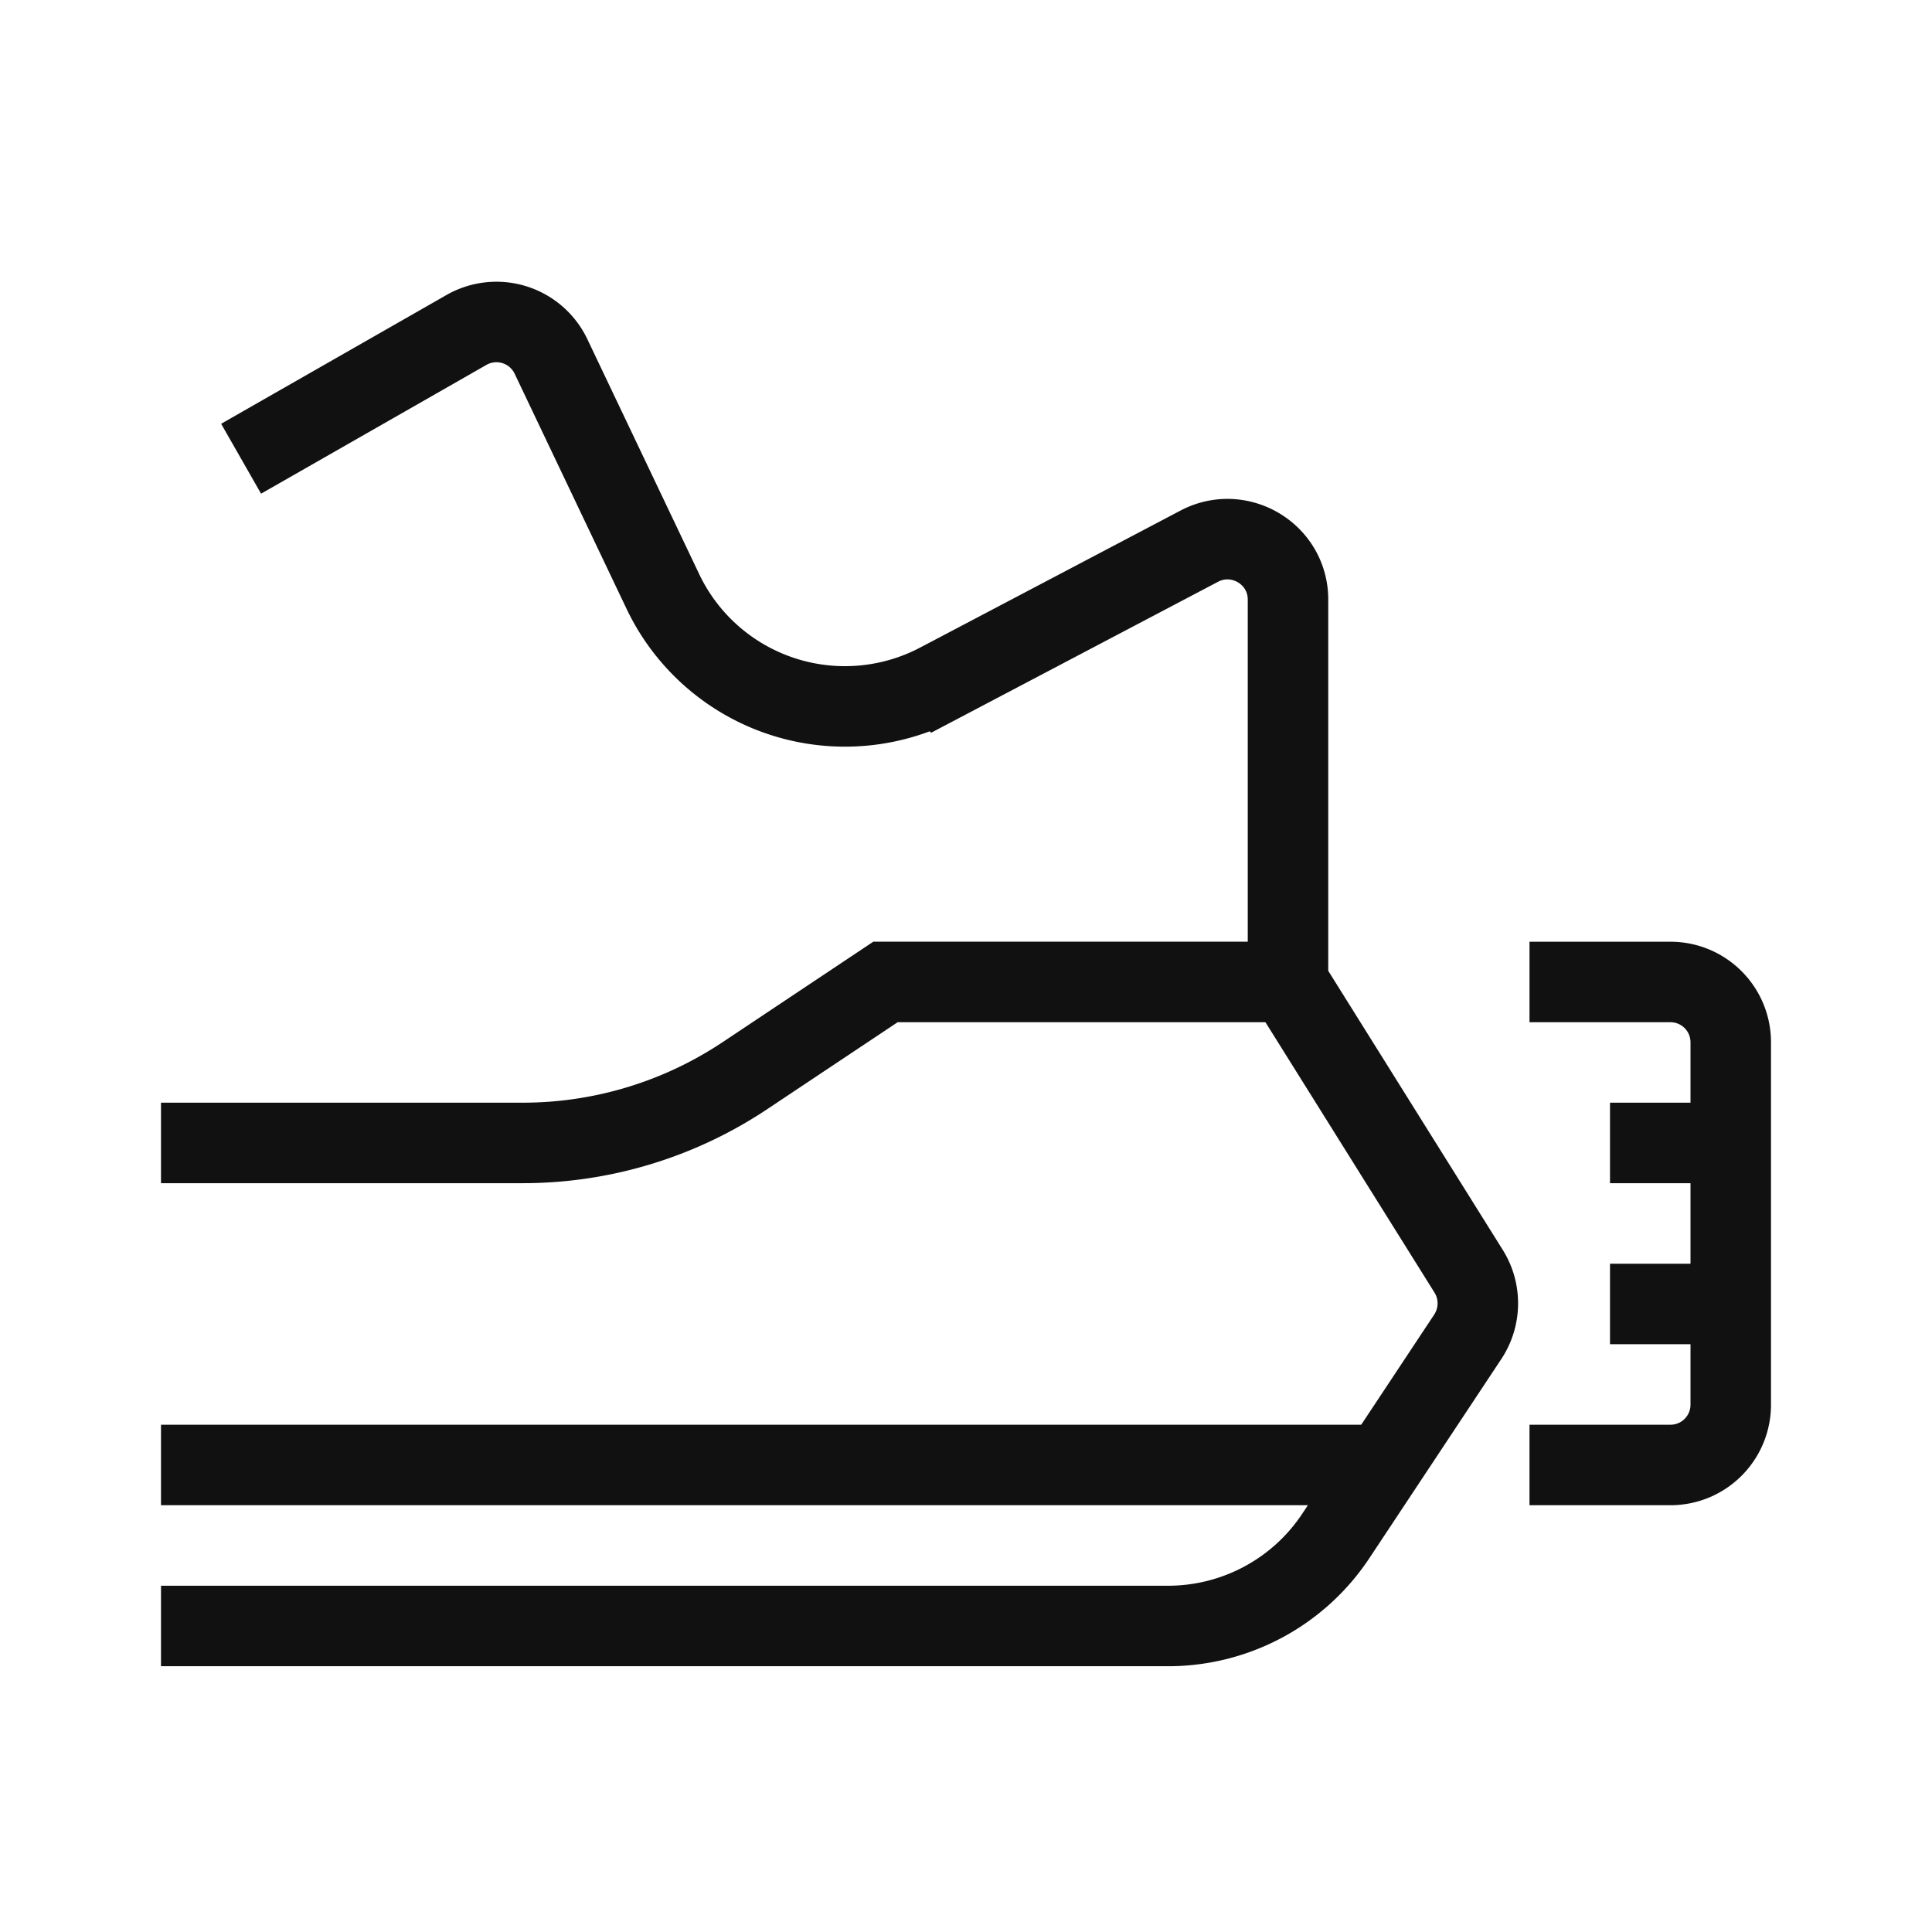
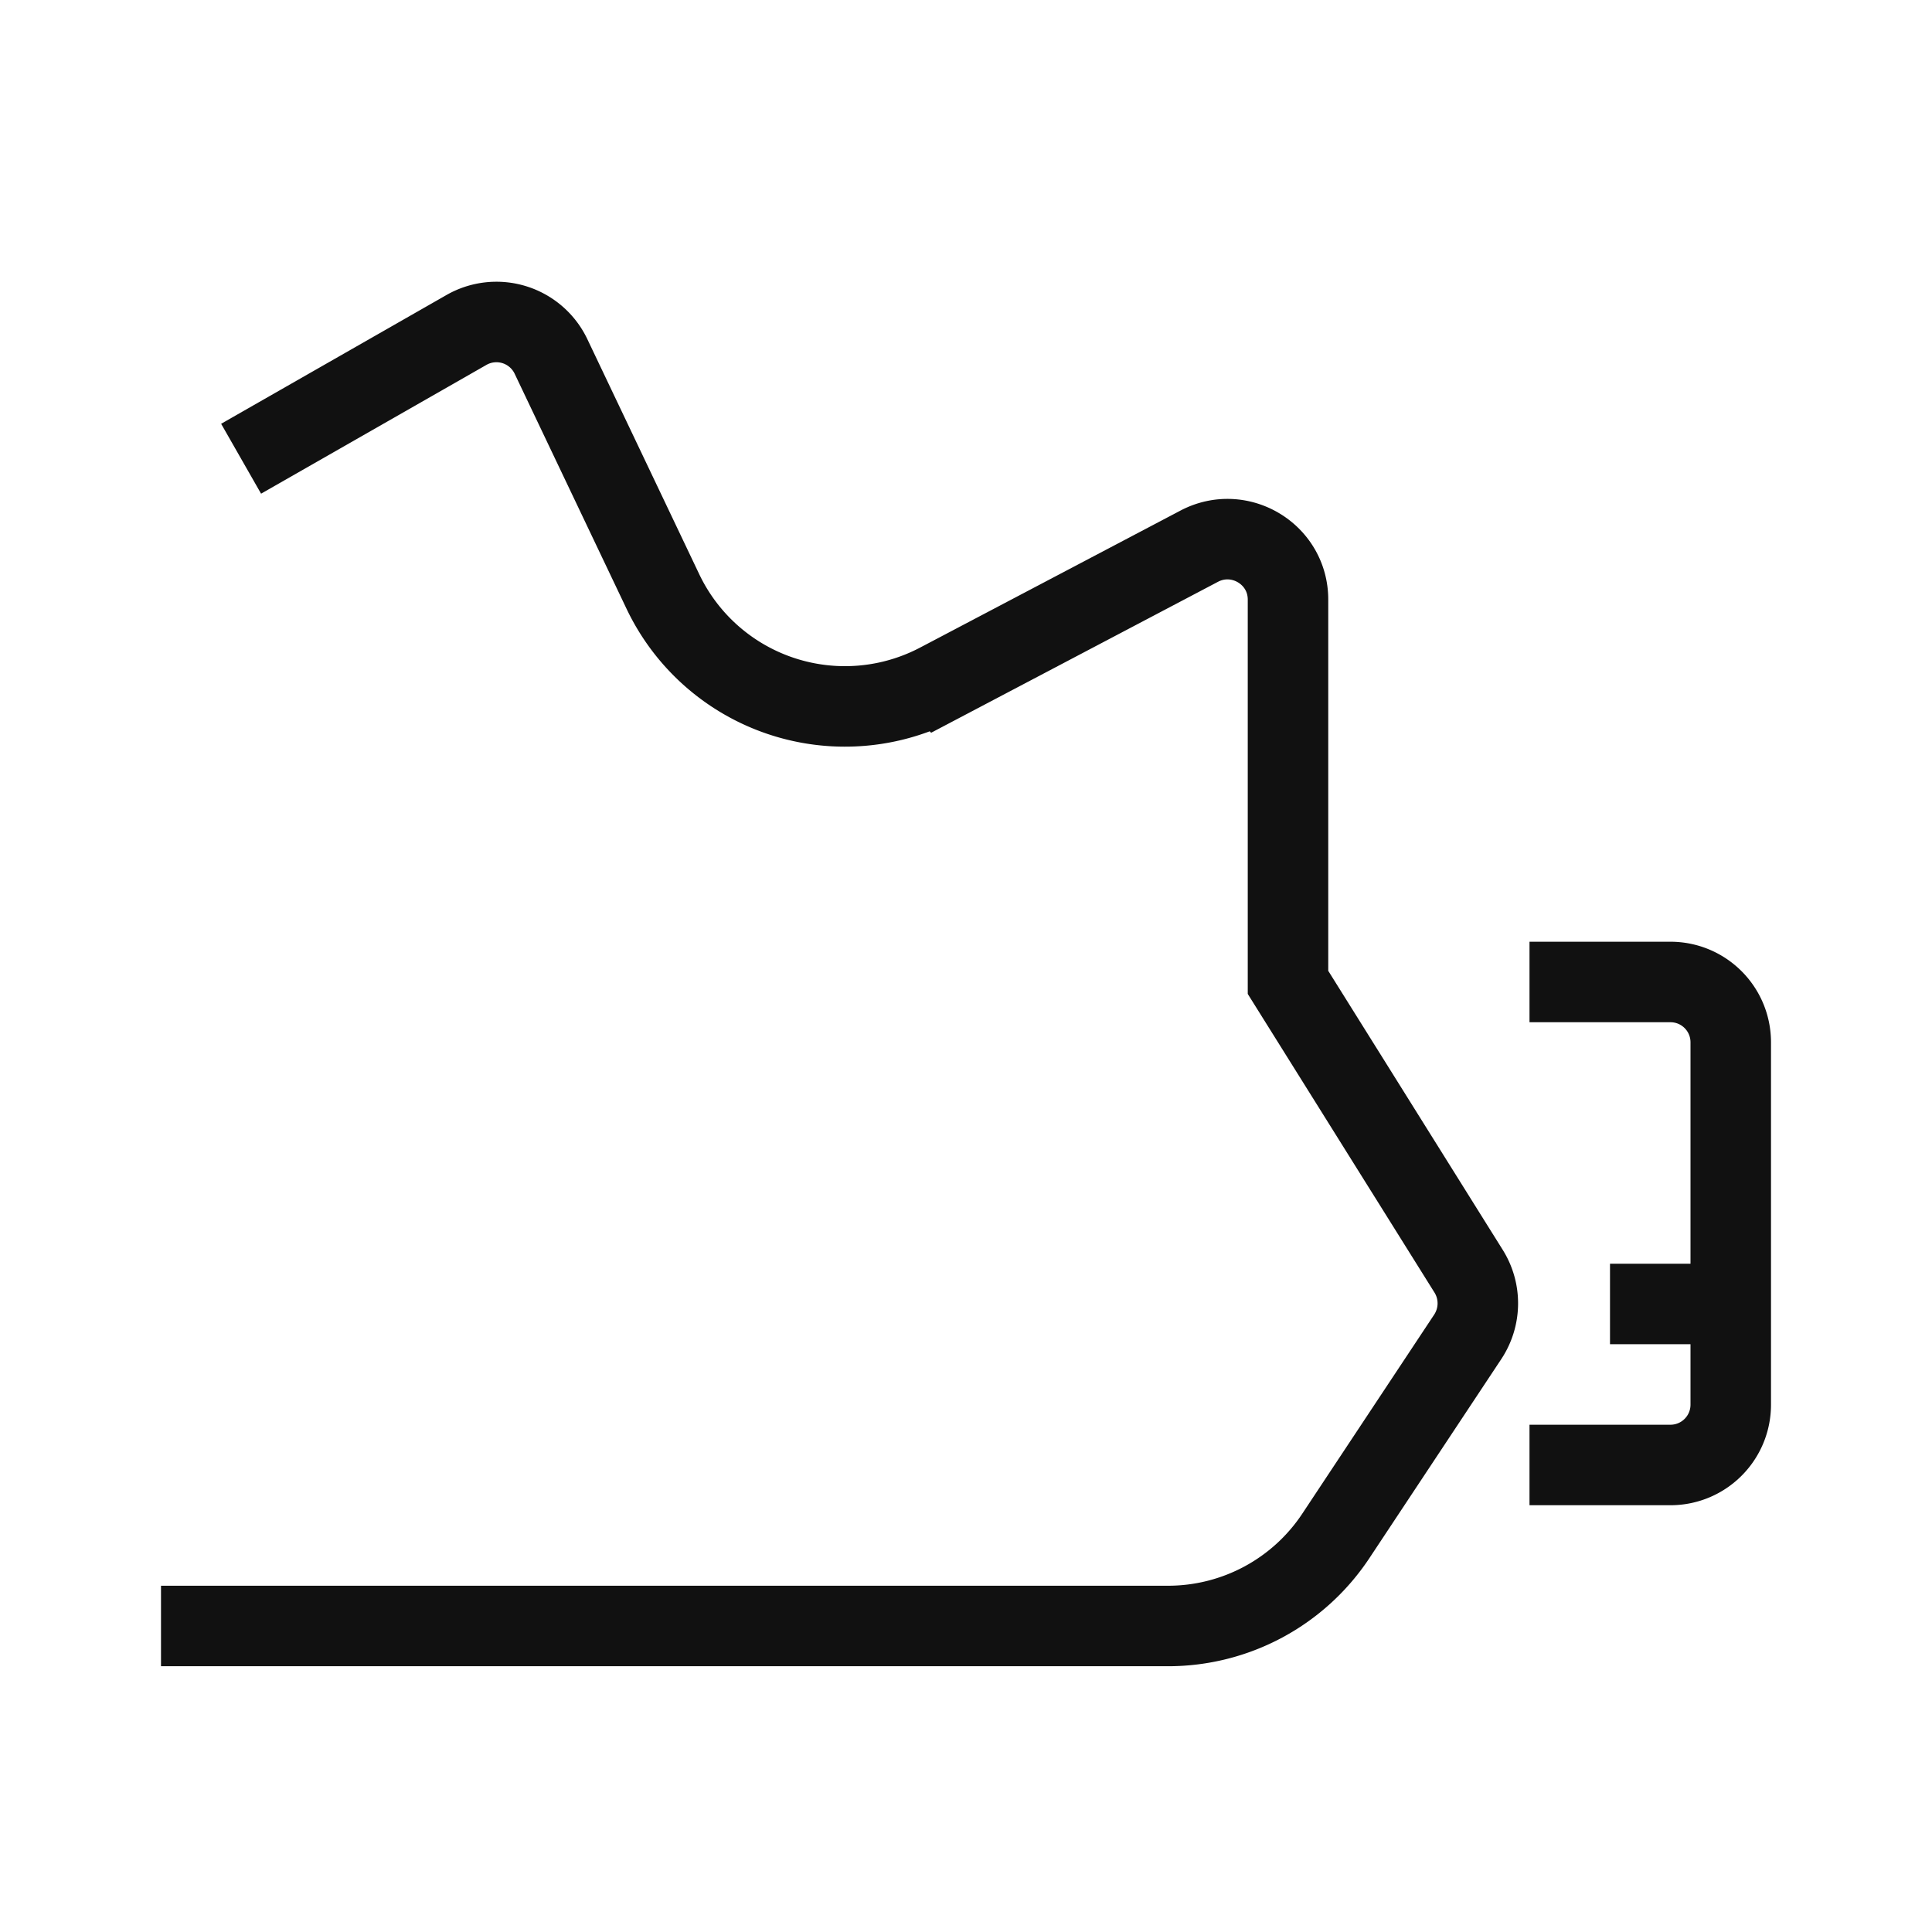
<svg xmlns="http://www.w3.org/2000/svg" aria-hidden="true" focusable="false" viewBox="0 0 48 48" role="img" width="72" height="72" fill="none" data-testid="benefits-icon">
-   <path stroke="#111111" stroke-miterlimit="10" stroke-width="2px" d="M4 40.397h25.02a5 5 0 004.17-2.24l3.28-4.95c.32-.49.33-1.12.02-1.62L32 24.407v-9.51c0-1.13-1.2-1.85-2.2-1.33l-6.48 3.41a5.01 5.01 0 01-6.85-2.28l-2.78-5.84a1.501 1.501 0 00-2.1-.66l-5.6 3.2m32.01 25h3.5c.83 0 1.5-.67 1.5-1.5v-9c0-.83-.67-1.5-1.5-1.5H38m2 8h2m-2-4.001h2" fill="none" />
-   <path stroke="#111111" stroke-miterlimit="10" stroke-width="2px" d="M32 24.396H22l-3.48 2.32a9.951 9.951 0 01-5.55 1.68H4m30 8.001H4" fill="none" />
+   <path stroke="#111111" stroke-miterlimit="10" stroke-width="2px" d="M4 40.397h25.02a5 5 0 004.17-2.24l3.28-4.95c.32-.49.33-1.12.02-1.62L32 24.407v-9.51c0-1.13-1.2-1.85-2.2-1.33l-6.48 3.41a5.01 5.01 0 01-6.85-2.28l-2.78-5.84a1.501 1.501 0 00-2.1-.66l-5.6 3.2m32.01 25h3.5c.83 0 1.5-.67 1.5-1.5v-9c0-.83-.67-1.5-1.5-1.5H38m2 8h2m-2-4.001" fill="none" />
</svg>